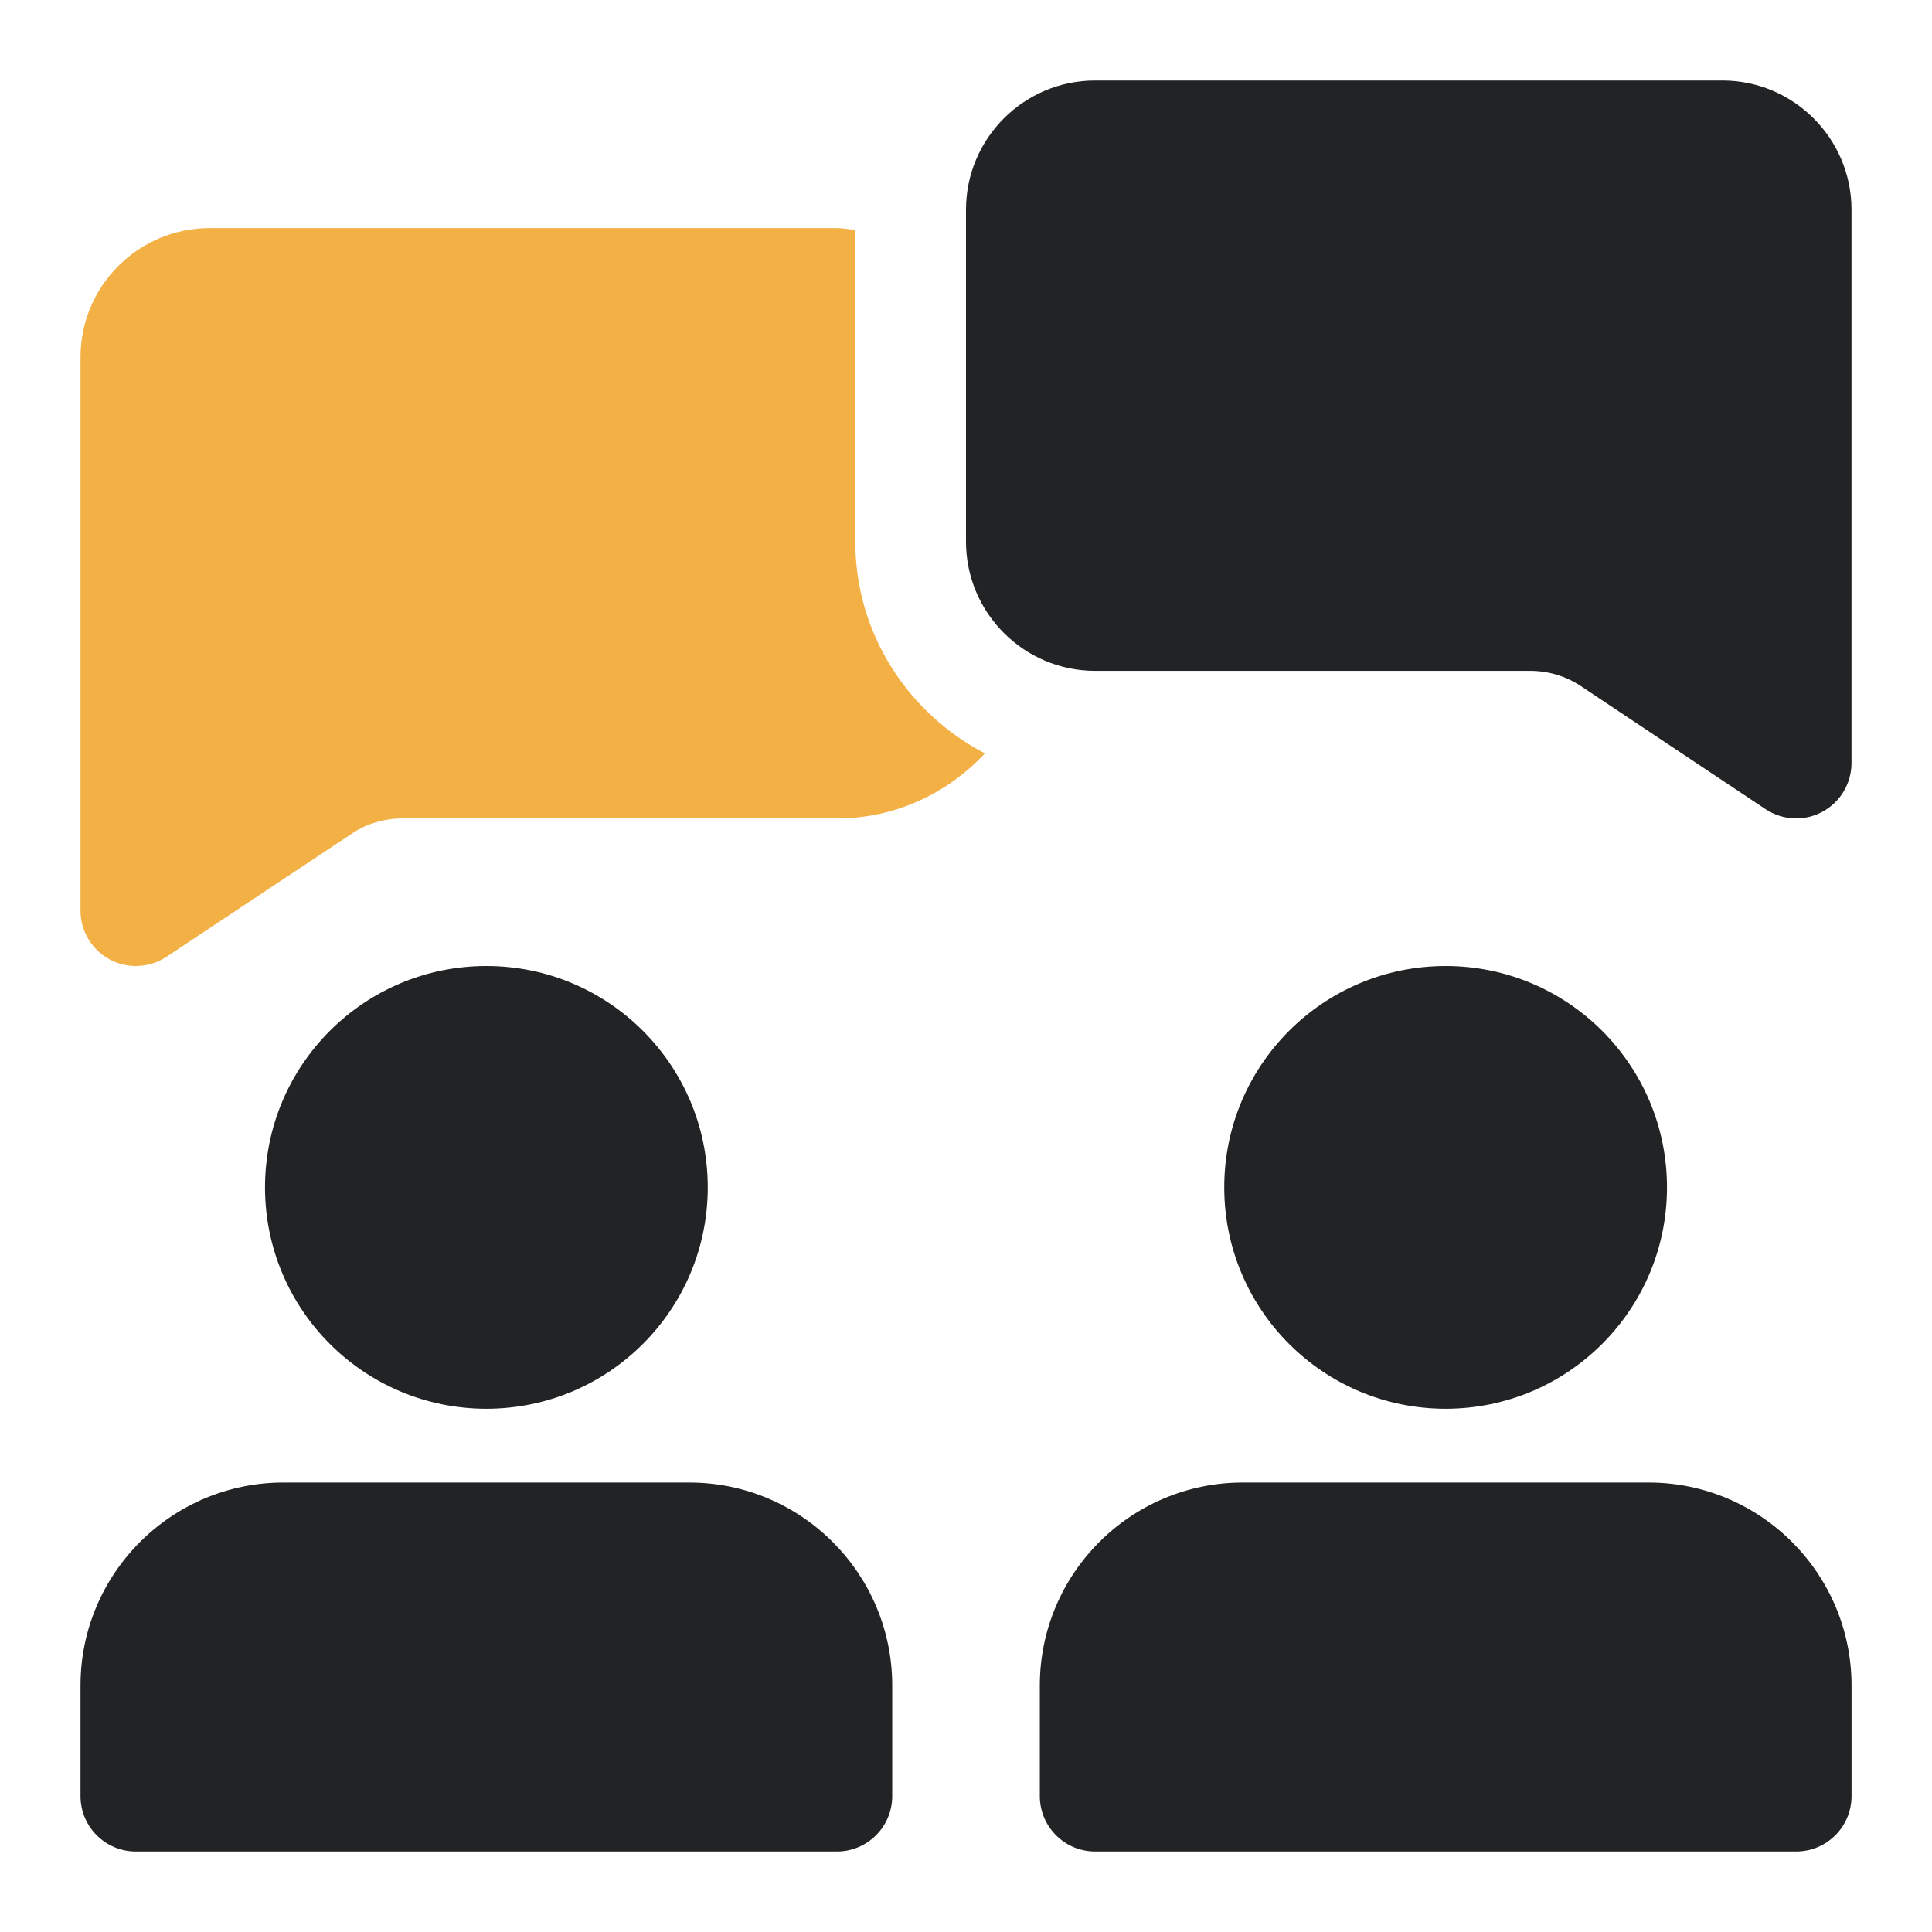
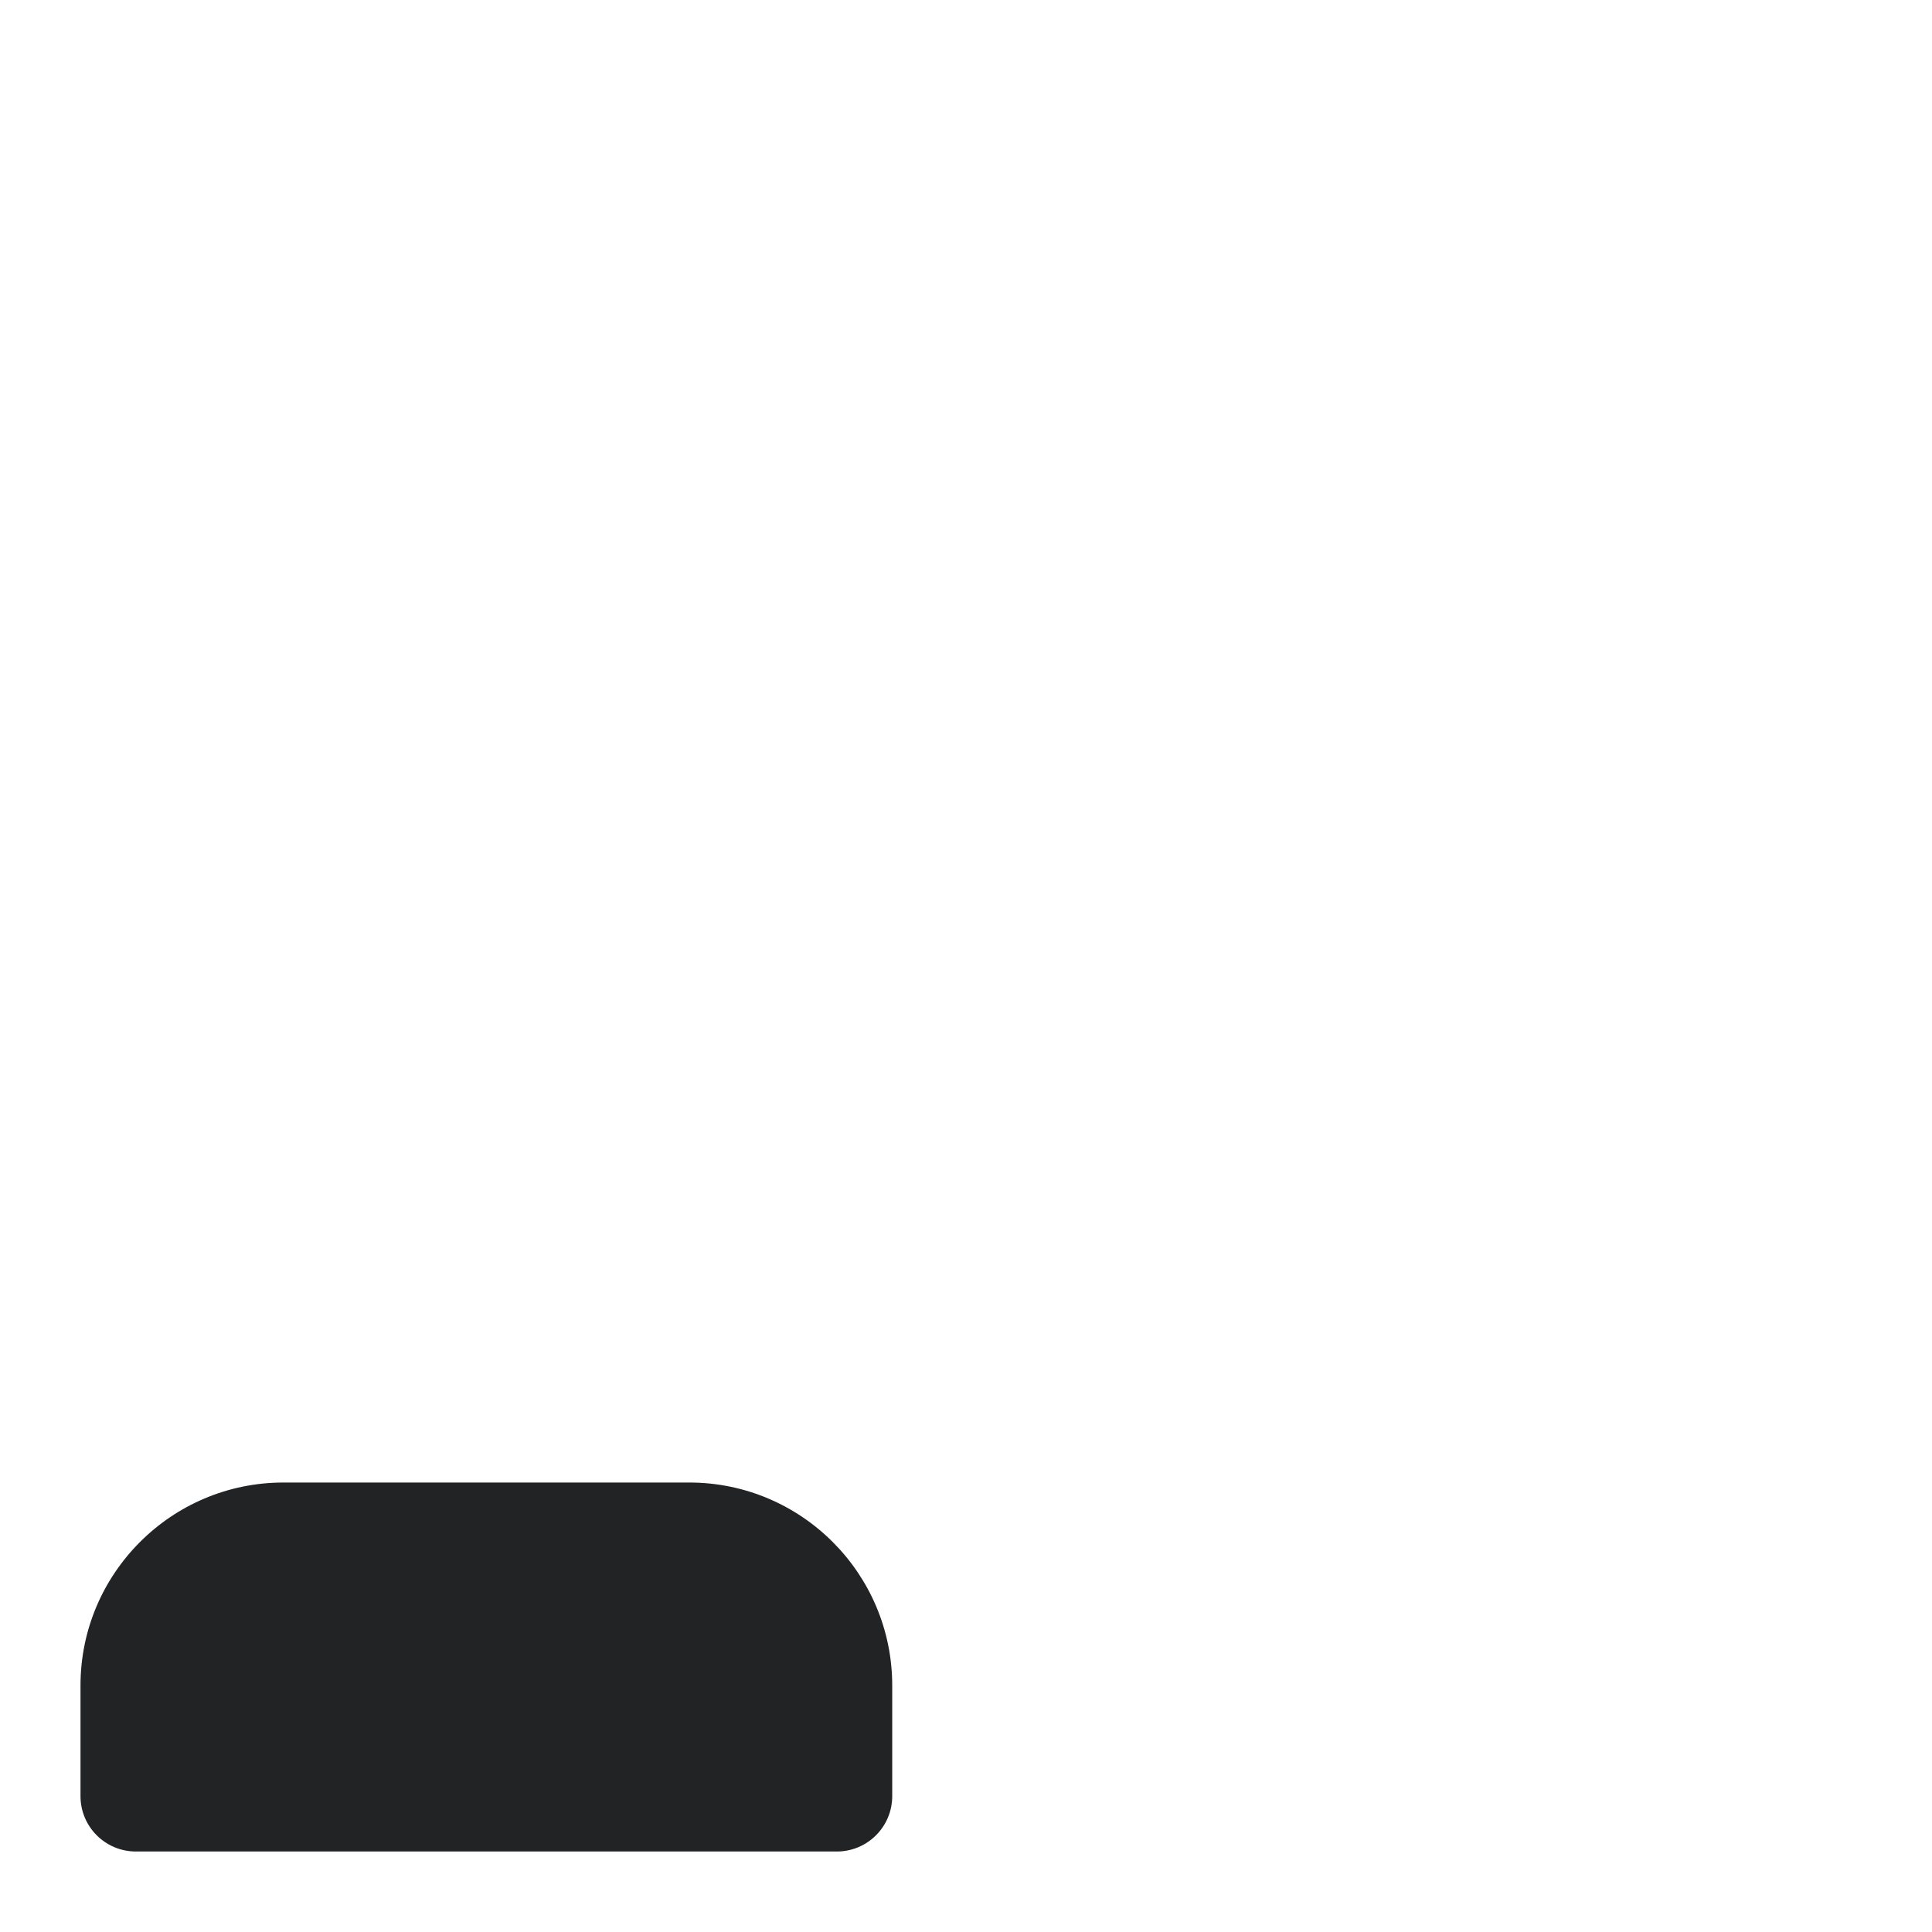
<svg xmlns="http://www.w3.org/2000/svg" width="48" height="48" viewBox="0 0 48 48" fill="none">
-   <path d="M21.25 13.459V5.713C21.096 5.7 20.949 5.667 20.792 5.667H5.208C3.439 5.667 2 7.106 2 8.875V22.625C2 23.131 2.279 23.597 2.726 23.837C2.929 23.947 3.151 24 3.375 24C3.641 24 3.907 23.923 4.136 23.771L8.736 20.715C9.095 20.469 9.54 20.334 9.993 20.334H20.792C22.245 20.334 23.547 19.707 24.469 18.718C22.566 17.723 21.25 15.75 21.25 13.459Z" fill="#F3B045" />
-   <path d="M44.625 20.333C44.357 20.333 44.093 20.256 43.862 20.102L39.286 17.052C38.909 16.799 38.471 16.667 38.016 16.667H27.208C25.439 16.667 24 15.227 24 13.458V5.208C24 3.439 25.439 2 27.208 2H42.792C44.561 2 46 3.439 46 5.208V18.958C46 19.464 45.721 19.932 45.274 20.17C45.071 20.28 44.847 20.333 44.625 20.333Z" fill="#222325" />
-   <path d="M12.084 35C15.122 35 17.584 32.538 17.584 29.5C17.584 26.462 15.122 24 12.084 24C9.046 24 6.584 26.462 6.584 29.5C6.584 32.538 9.046 35 12.084 35Z" fill="#222325" />
-   <path d="M35.916 35C38.954 35 41.416 32.538 41.416 29.5C41.416 26.462 38.954 24 35.916 24C32.878 24 30.416 26.462 30.416 29.5C30.416 32.538 32.878 35 35.916 35Z" fill="#222325" />
  <path d="M17.125 36.833H7.042C4.261 36.833 2 39.093 2 41.875V44.625C2 45.384 2.616 46 3.375 46H20.792C21.551 46 22.167 45.384 22.167 44.625V41.875C22.167 39.093 19.906 36.833 17.125 36.833Z" fill="#222325" />
-   <path d="M40.959 36.833H30.876C28.095 36.833 25.834 39.093 25.834 41.875V44.625C25.834 45.384 26.45 46 27.209 46H44.626C45.385 46 46.001 45.384 46.001 44.625V41.875C46.001 39.093 43.74 36.833 40.959 36.833Z" fill="#222325" />
</svg>